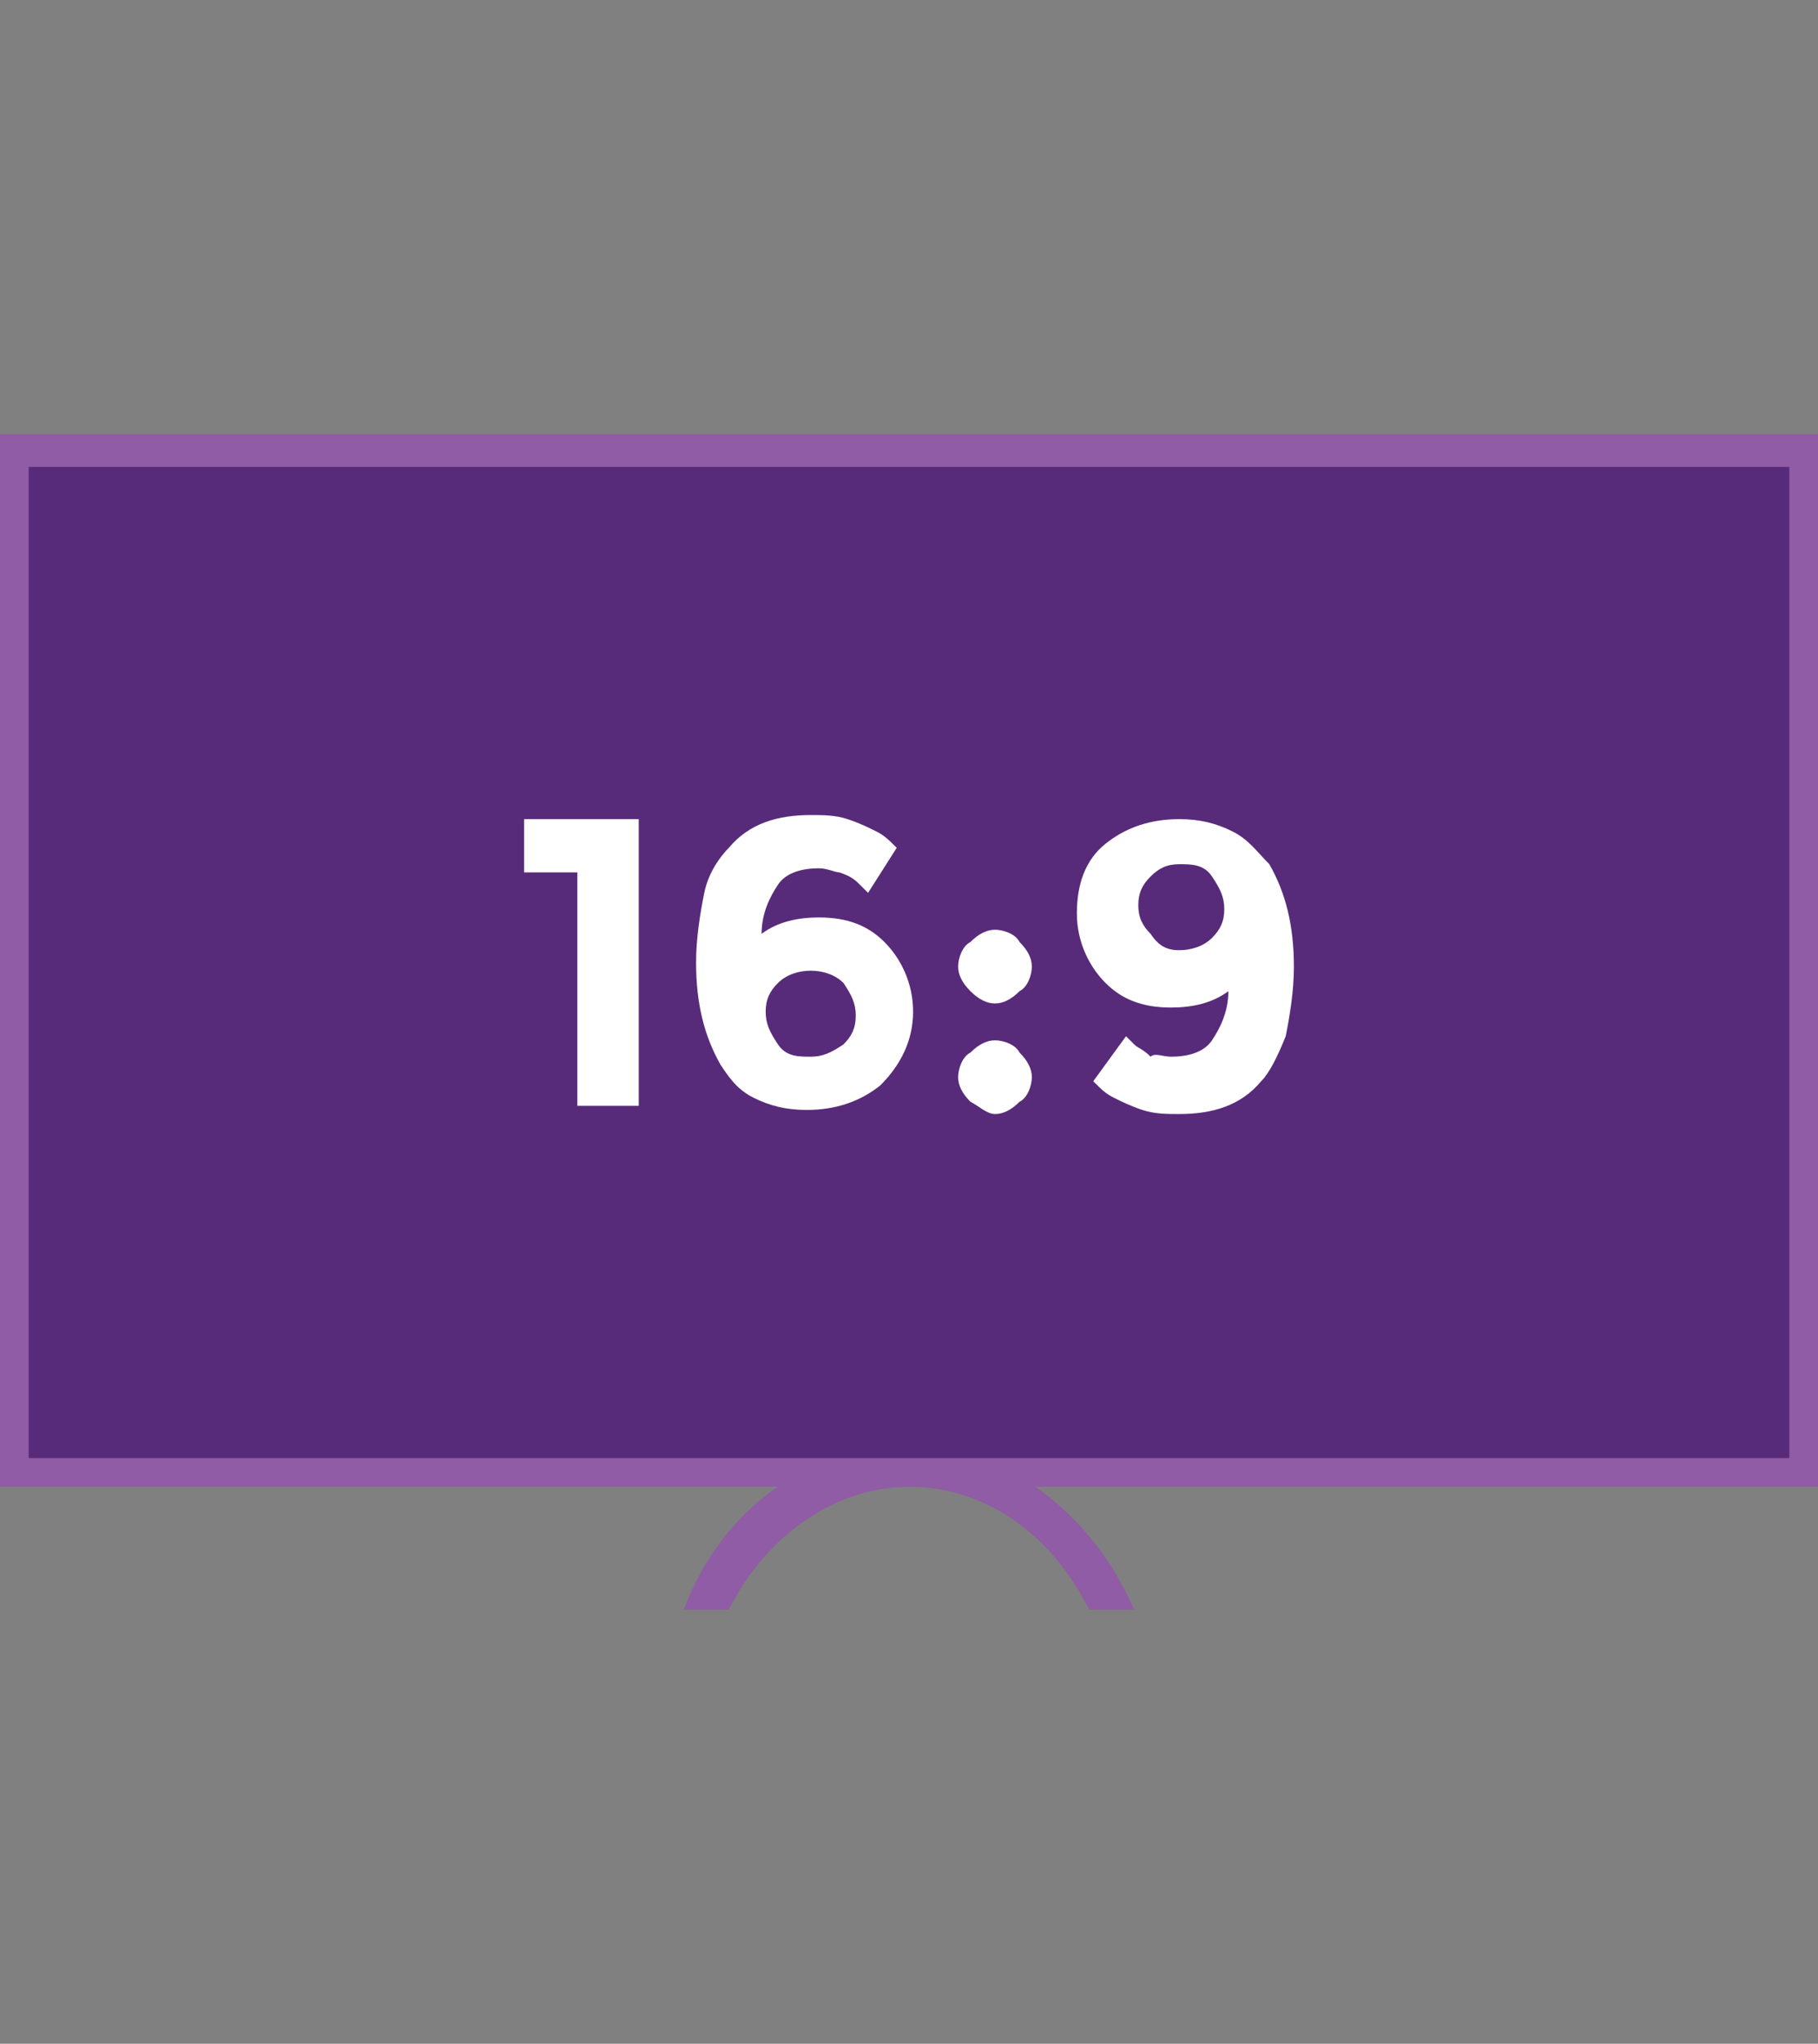
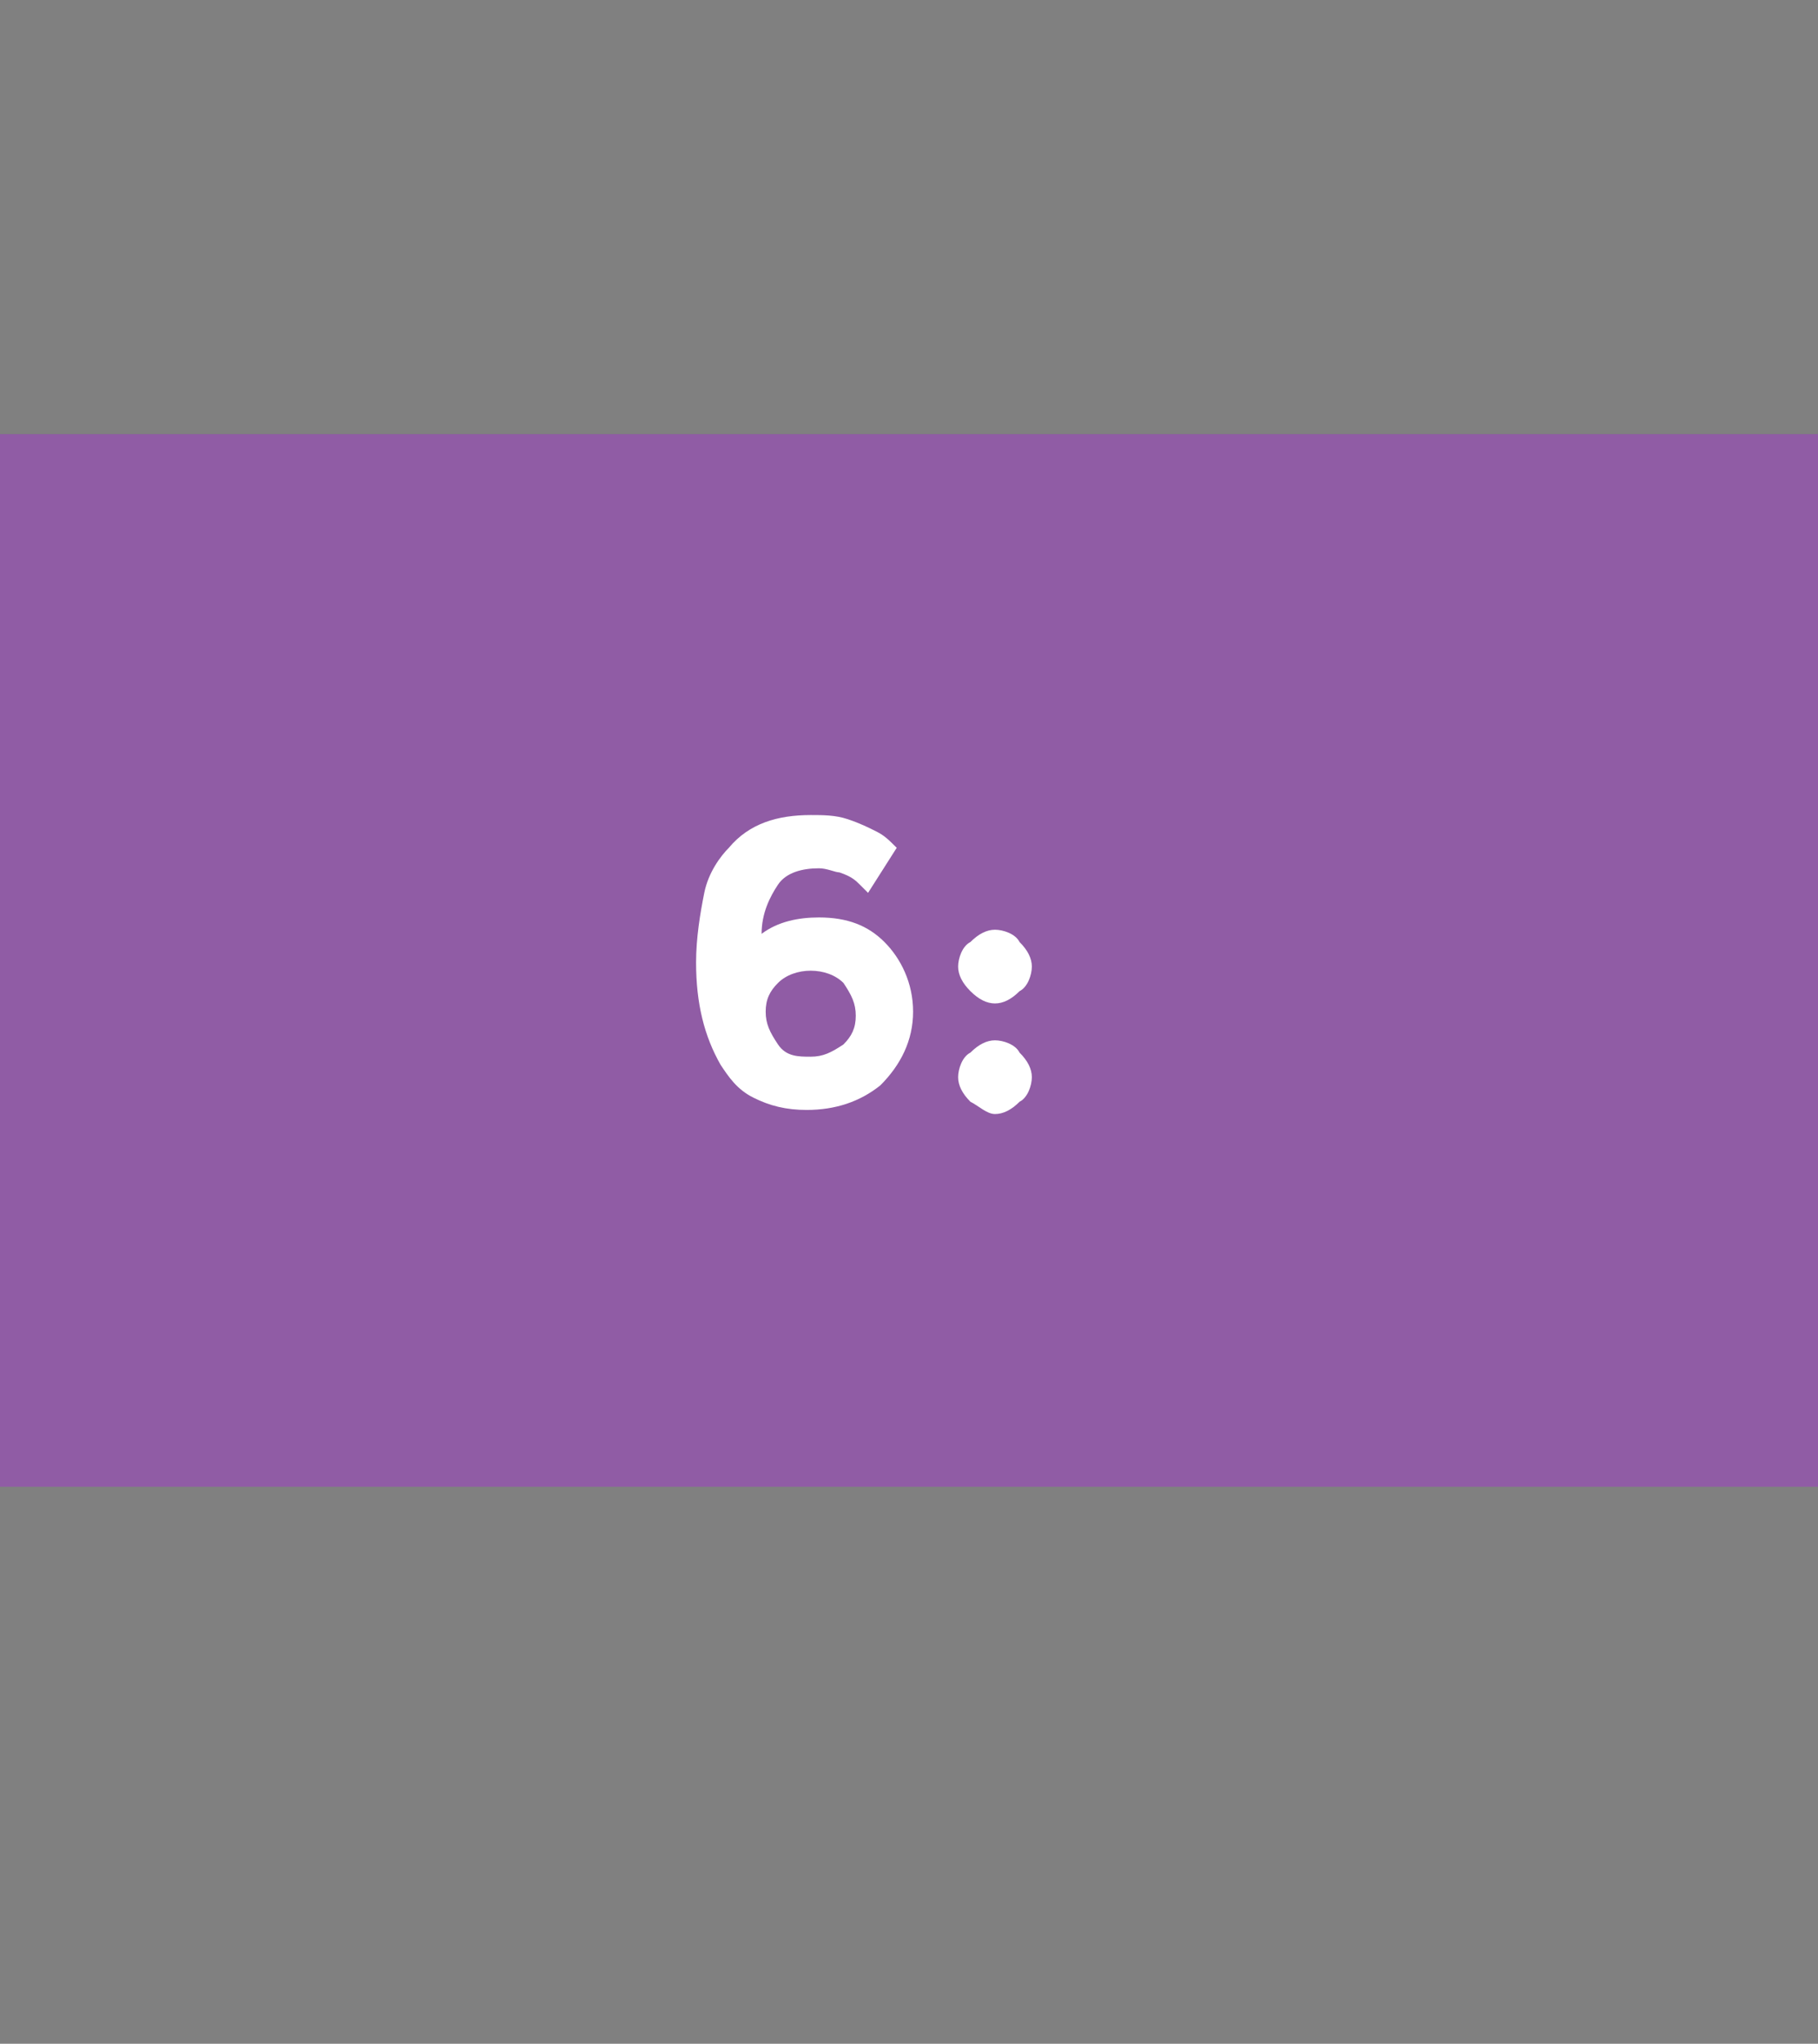
<svg xmlns="http://www.w3.org/2000/svg" version="1.1" id="Layer_1" x="0px" y="0px" viewBox="0 0 44.4 49.9" style="enable-background:new 0 0 44.4 49.9;" xml:space="preserve">
  <rect x="0" y="0" width="44.4" height="49.9" fill="#808080" stroke="none" />
  <style type="text/css">
	.st0{fill:#905CA5;}
	.st1{fill:#582B7A;}
	.st2{fill:#FFFFFF;}
</style>
  <rect y="10.6" class="st0" width="44.4" height="25.7" />
-   <path class="st0" d="M17.8,39.3c0.9-1.8,2.6-3,4.4-3c1.9,0,3.5,1.2,4.4,3h1.1c-1-2.3-3.1-4-5.5-4c-2.5,0-4.6,1.6-5.5,4H17.8z" />
-   <rect x="0.7" y="11.4" class="st1" width="43" height="24.2" />
  <g>
-     <path class="st2" d="M12.8,20h2.8v7h-1.5v-5.7h-1.3V20z" />
    <path class="st2" d="M20,21.2c-0.4,0-0.8,0.1-1,0.4c-0.2,0.3-0.4,0.7-0.4,1.2c0.4-0.3,0.9-0.4,1.4-0.4c0.7,0,1.2,0.2,1.6,0.6   c0.4,0.4,0.7,1,0.7,1.7S22,26,21.5,26.5c-0.5,0.4-1.1,0.6-1.8,0.6c-0.5,0-0.9-0.1-1.3-0.3s-0.6-0.5-0.8-0.8   c-0.4-0.7-0.6-1.5-0.6-2.5c0-0.6,0.1-1.2,0.2-1.7s0.4-0.9,0.6-1.1c0.5-0.6,1.2-0.8,2-0.8c0.3,0,0.6,0,0.9,0.1   c0.3,0.1,0.5,0.2,0.7,0.3s0.3,0.2,0.5,0.4l-0.7,1.1c0,0-0.1-0.1-0.2-0.2c-0.1-0.1-0.2-0.2-0.5-0.3C20.4,21.3,20.2,21.2,20,21.2z    M19.8,23.7c-0.3,0-0.6,0.1-0.8,0.3c-0.2,0.2-0.3,0.4-0.3,0.7s0.1,0.5,0.3,0.8s0.5,0.3,0.8,0.3s0.5-0.1,0.8-0.3   c0.2-0.2,0.3-0.4,0.3-0.7c0-0.3-0.1-0.5-0.3-0.8C20.4,23.8,20.1,23.7,19.8,23.7z" />
    <path class="st2" d="M23.7,24.2c-0.2-0.2-0.3-0.4-0.3-0.6c0-0.2,0.1-0.5,0.3-0.6c0.2-0.2,0.4-0.3,0.6-0.3s0.5,0.1,0.6,0.3   c0.2,0.2,0.3,0.4,0.3,0.6c0,0.2-0.1,0.5-0.3,0.6c-0.2,0.2-0.4,0.3-0.6,0.3S23.9,24.4,23.7,24.2z M23.7,26.9   c-0.2-0.2-0.3-0.4-0.3-0.6s0.1-0.5,0.3-0.6c0.2-0.2,0.4-0.3,0.6-0.3s0.5,0.1,0.6,0.3c0.2,0.2,0.3,0.4,0.3,0.6s-0.1,0.5-0.3,0.6   c-0.2,0.2-0.4,0.3-0.6,0.3S23.9,27,23.7,26.9z" />
-     <path class="st2" d="M28.6,25.8c0.4,0,0.8-0.1,1-0.4s0.4-0.7,0.4-1.2c-0.4,0.3-0.9,0.4-1.4,0.4c-0.7,0-1.2-0.2-1.6-0.6   c-0.4-0.4-0.7-1-0.7-1.7s0.2-1.3,0.7-1.7c0.5-0.4,1.1-0.6,1.8-0.6c0.5,0,0.9,0.1,1.3,0.3c0.4,0.2,0.6,0.5,0.9,0.8   c0.4,0.7,0.6,1.5,0.6,2.5c0,0.6-0.1,1.2-0.2,1.7c-0.2,0.5-0.4,0.9-0.6,1.1c-0.5,0.6-1.2,0.8-2,0.8c-0.3,0-0.6,0-0.9-0.1   c-0.3-0.1-0.5-0.2-0.7-0.3s-0.3-0.2-0.5-0.4l0.8-1.1c0,0,0.1,0.1,0.2,0.2s0.2,0.1,0.4,0.3C28.2,25.7,28.4,25.8,28.6,25.8z    M28.8,23.2c0.3,0,0.6-0.1,0.8-0.3c0.2-0.2,0.3-0.4,0.3-0.7c0-0.3-0.1-0.5-0.3-0.8s-0.5-0.3-0.8-0.3s-0.5,0.1-0.7,0.3   s-0.3,0.4-0.3,0.7c0,0.3,0.1,0.5,0.3,0.7C28.3,23.1,28.5,23.2,28.8,23.2z" />
  </g>
</svg>